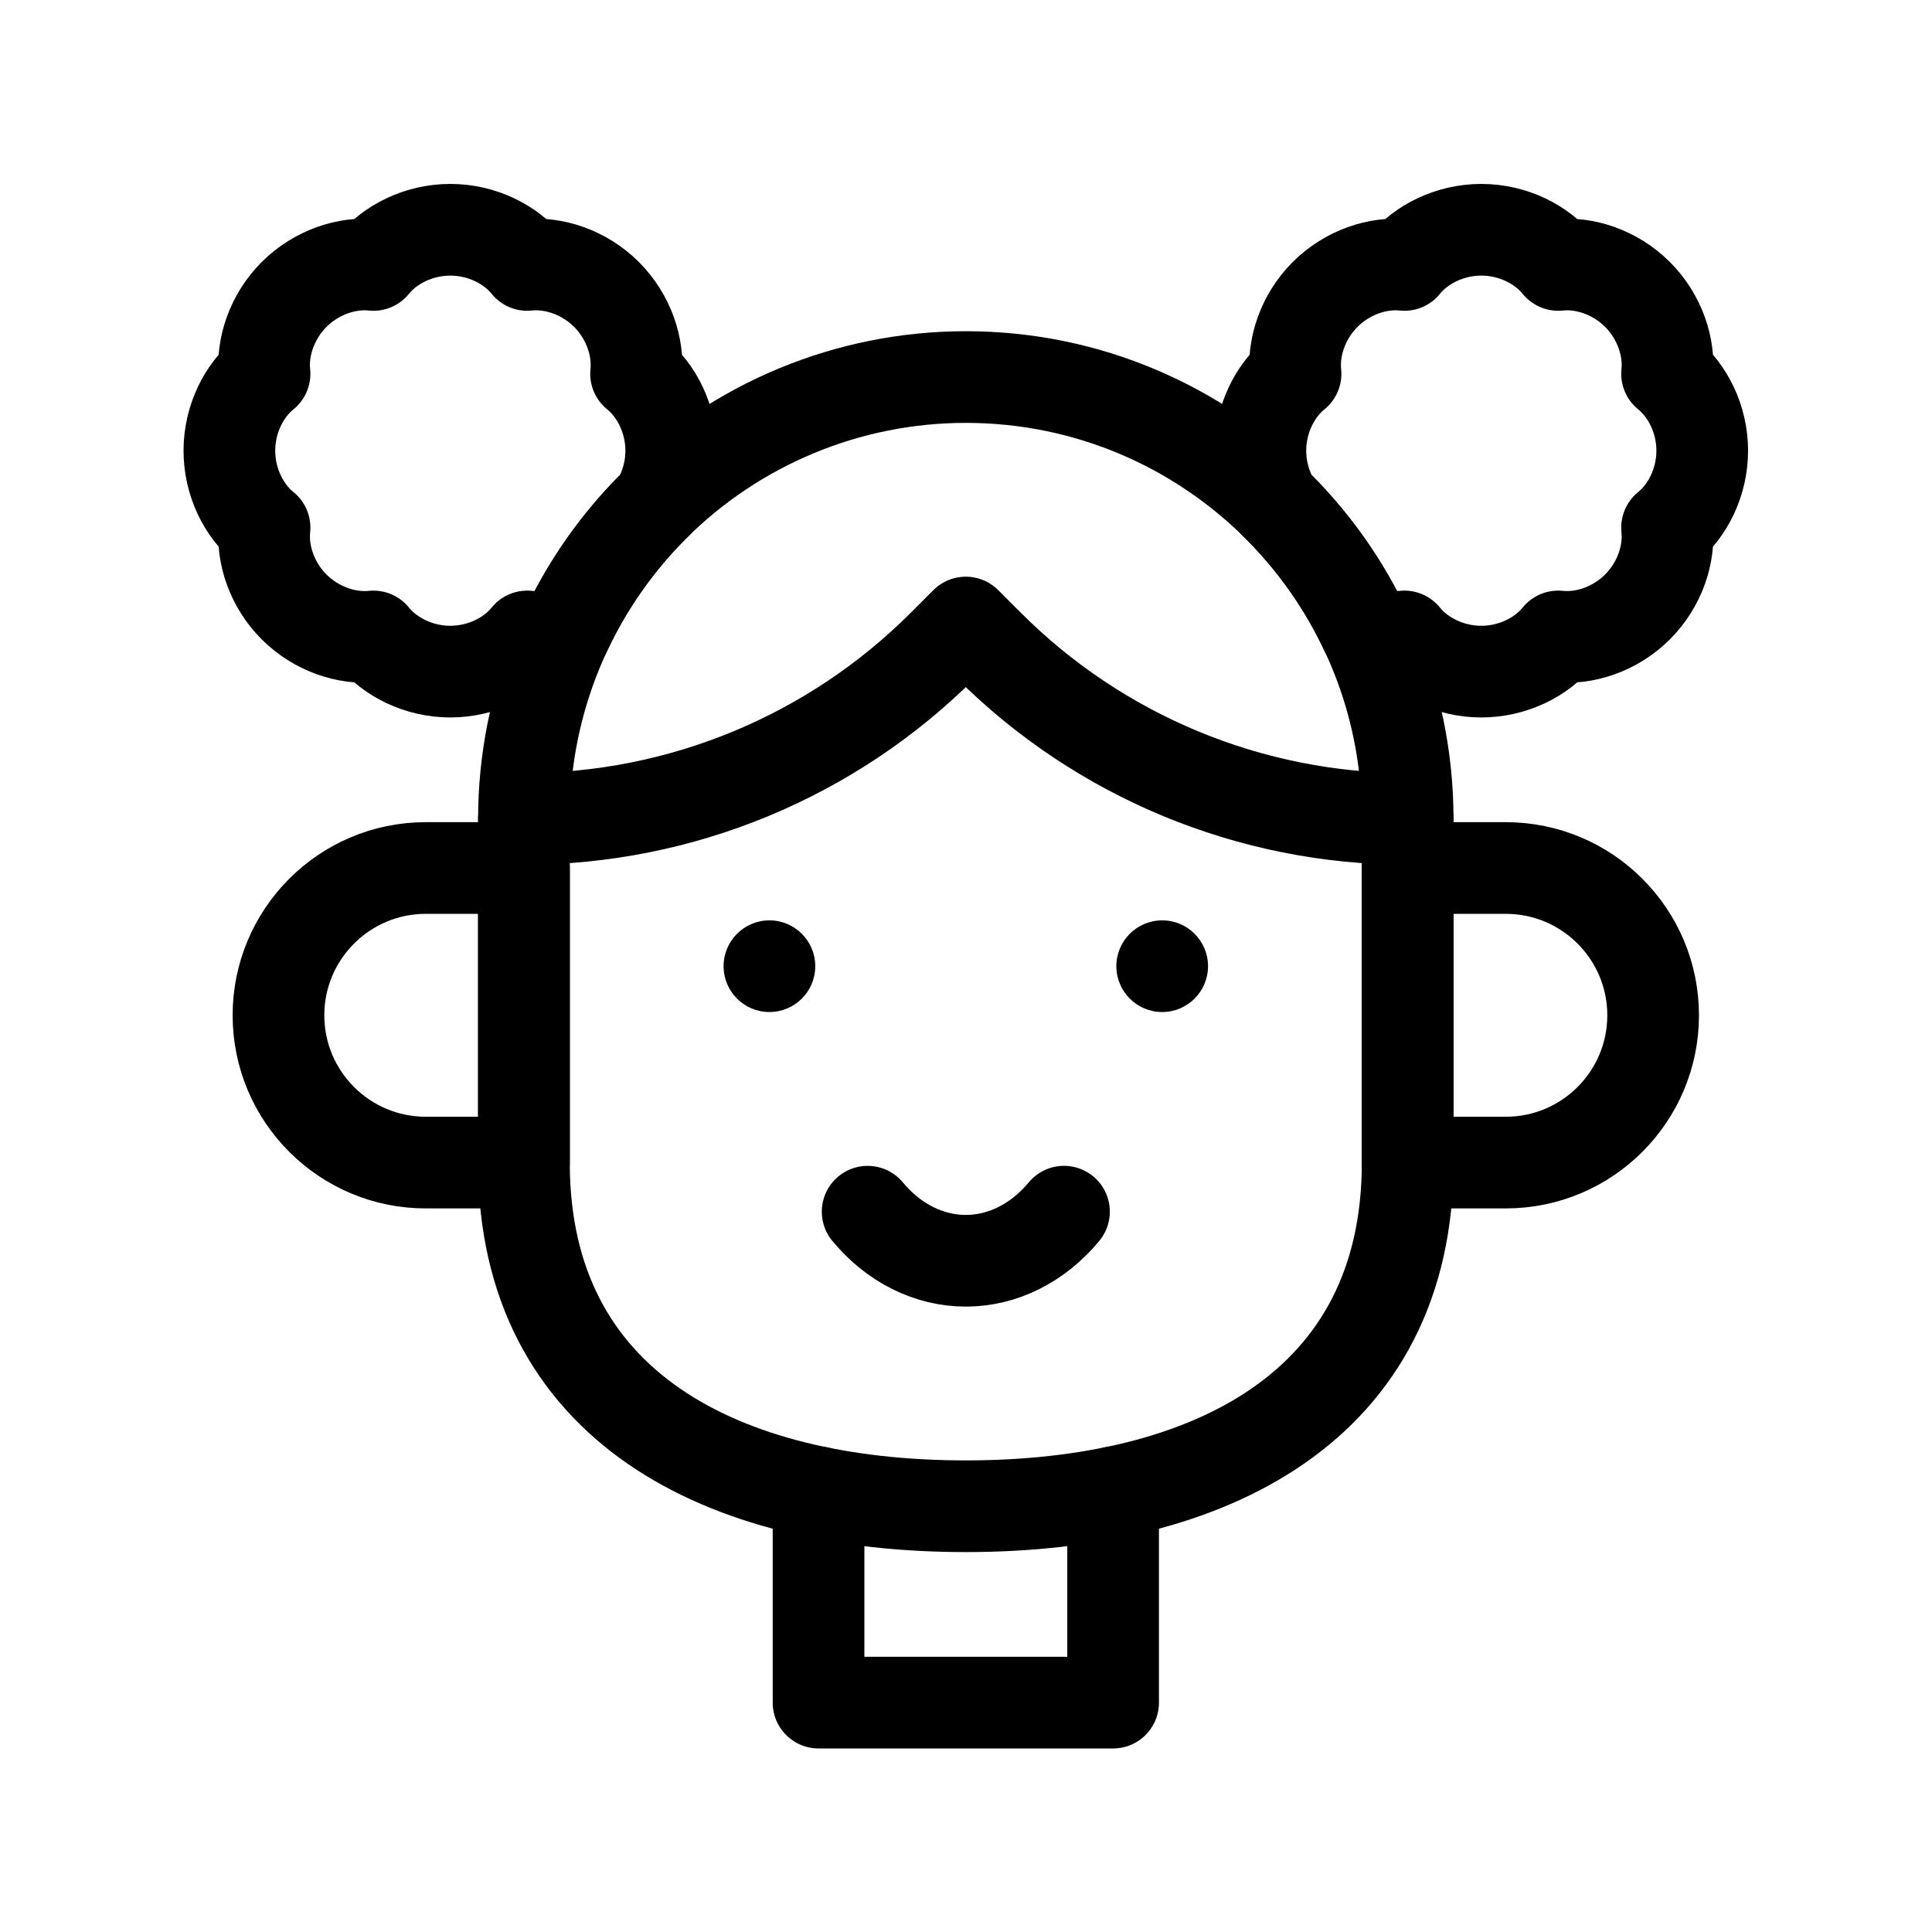
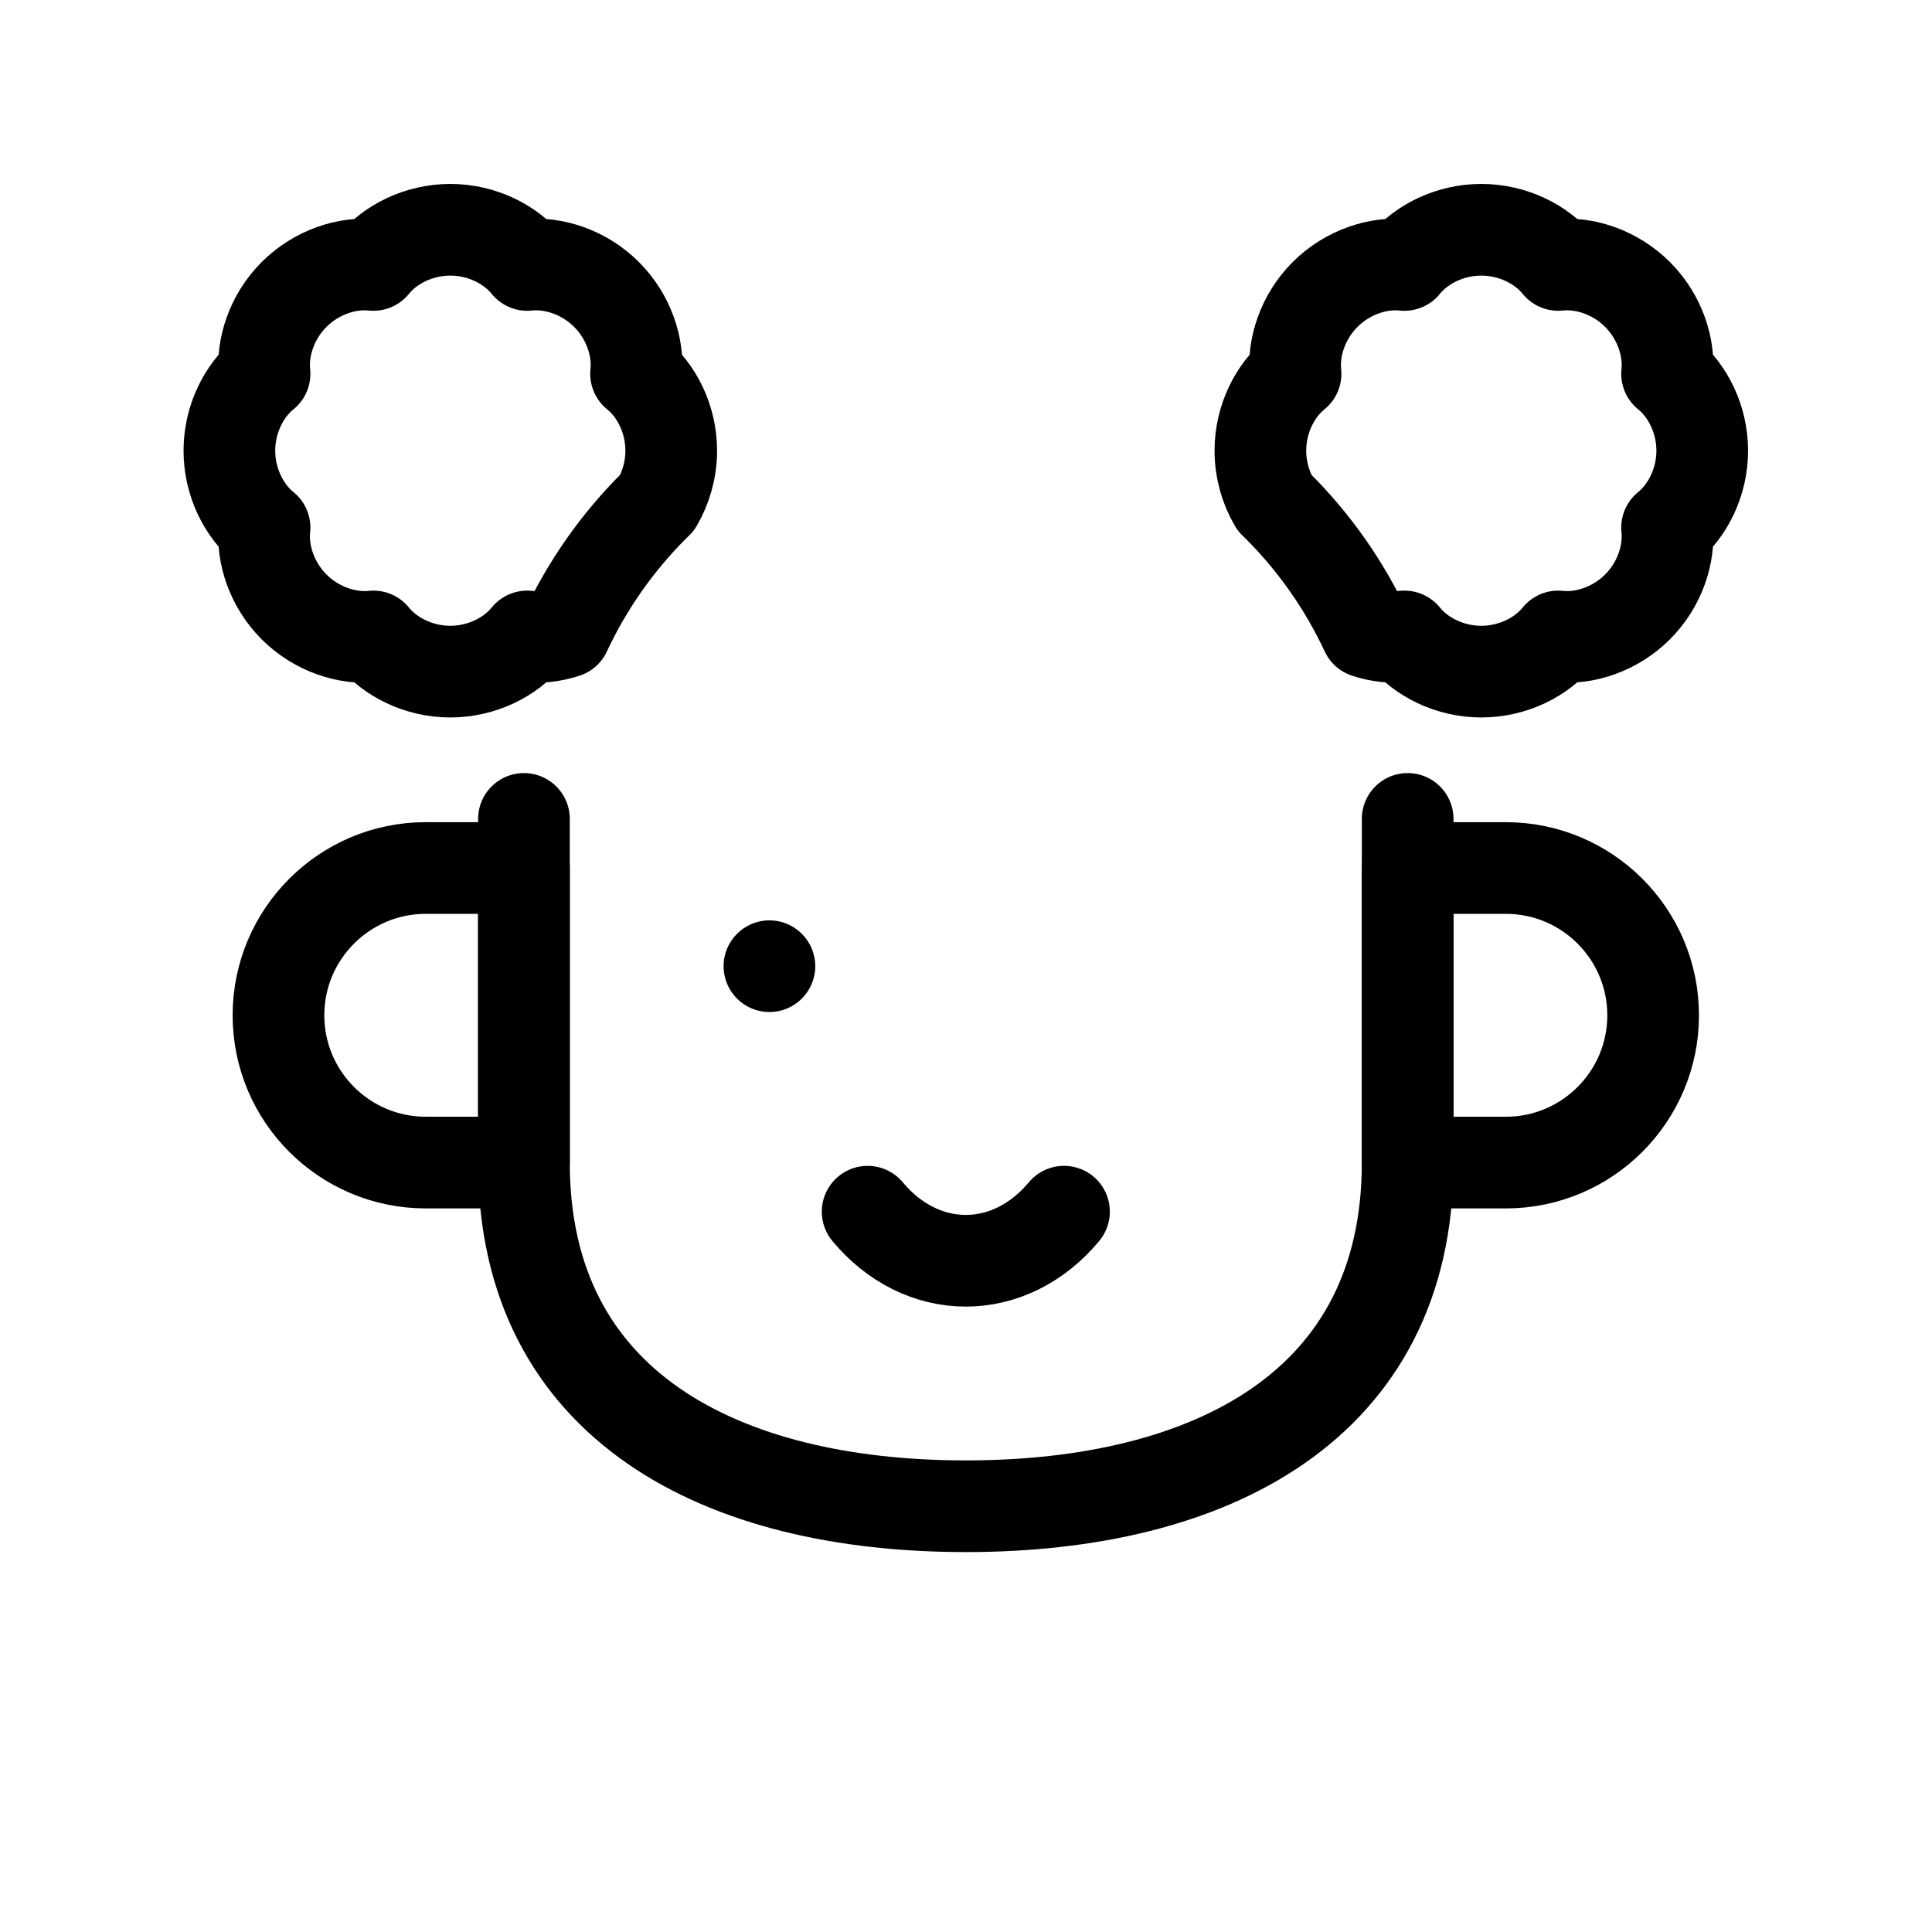
<svg xmlns="http://www.w3.org/2000/svg" version="1.1" id="svg384" xml:space="preserve" width="300" height="300" viewBox="0 0 682.667 682.667">
  <g width="100%" height="100%" transform="matrix(0.81,0,0,0.81,64.853,64.853)">
    <defs id="defs388">
      <clipPath clipPathUnits="userSpaceOnUse" id="clipPath398">
        <path d="M 0,512 H 512 V 0 H 0 Z" id="path396" fill="#000000" fill-opacity="1" data-original-color="#000000ff" stroke="none" stroke-opacity="1" />
      </clipPath>
    </defs>
    <g id="g390" transform="matrix(1.333,0,0,-1.333,0,682.667)">
      <g id="g392">
        <g id="g394" clip-path="url(#clipPath398)">
          <g id="g400" transform="translate(191.733,271)">
            <path d="m 0,0 c 8.28,0 15,-6.72 15,-15 0,-8.28 -6.72,-15 -15,-15 -8.28,0 -15,6.72 -15,15 0,8.28 6.72,15 15,15" style="fill-rule: evenodd;" id="path402" fill="#000000" fill-opacity="1" data-original-color="#000000ff" stroke="none" stroke-opacity="1" />
          </g>
          <g id="g404" transform="translate(400.6,304.2)">
            <path d="m 0,0 v -112.467 c 0,-79.803 -64.797,-112.467 -144.6,-112.467 -79.803,0 -144.6,32.664 -144.6,112.467 V 0" style="stroke-linecap: round; stroke-linejoin: round; stroke-miterlimit: 10; stroke-dasharray: none;" id="path406" fill="none" fill-opacity="1" stroke="#000000" stroke-opacity="1" data-original-stroke-color="#000000ff" stroke-width="30" data-original-stroke-width="30" />
          </g>
          <g id="g408" transform="translate(320.267,271)">
-             <path d="m 0,0 c 8.28,0 15,-6.72 15,-15 0,-8.28 -6.72,-15 -15,-15 -8.28,0 -15,6.72 -15,15 0,8.28 6.72,15 15,15" style="fill-rule: evenodd;" id="path410" fill="#000000" fill-opacity="1" data-original-color="#000000ff" stroke="none" stroke-opacity="1" />
-           </g>
+             </g>
          <g id="g412" transform="translate(223.875,175.659)">
            <path d="m 0,0 c 8.523,-10.283 20.075,-16.059 32.125,-16.059 12.05,0 23.61,5.784 32.133,16.067" style="stroke-linecap: round; stroke-linejoin: round; stroke-miterlimit: 10; stroke-dasharray: none;" id="path414" fill="none" fill-opacity="1" stroke="#000000" stroke-opacity="1" data-original-stroke-color="#000000ff" stroke-width="30" data-original-stroke-width="30" />
          </g>
          <g id="g416" transform="translate(111.4,288.133)">
            <path d="m 0,0 v -96.4 h -32.133 c -26.598,0 -48.2,21.602 -48.2,48.2 0,26.598 21.602,48.2 48.2,48.2 z" style="stroke-linecap: round; stroke-linejoin: round; stroke-miterlimit: 10; stroke-dasharray: none;" id="path418" fill="none" fill-opacity="1" stroke="#000000" stroke-opacity="1" data-original-stroke-color="#000000ff" stroke-width="30" data-original-stroke-width="30" />
          </g>
          <g id="g420" transform="translate(400.6,288.133)">
            <path d="m 0,0 v -96.4 h 32.133 c 26.598,0 48.2,21.602 48.2,48.2 0,26.598 -21.602,48.2 -48.2,48.2 z" style="stroke-linecap: round; stroke-linejoin: round; stroke-miterlimit: 10; stroke-dasharray: none;" id="path422" fill="none" fill-opacity="1" stroke="#000000" stroke-opacity="1" data-original-stroke-color="#000000ff" stroke-width="30" data-original-stroke-width="30" />
          </g>
          <g id="g424" transform="translate(207.808,83.797)">
-             <path d="M 0,0 V -68.797 H 96.4 V 0" style="stroke-linecap: round; stroke-linejoin: round; stroke-miterlimit: 10; stroke-dasharray: none;" id="path426" fill="none" fill-opacity="1" stroke="#000000" stroke-opacity="1" data-original-stroke-color="#000000ff" stroke-width="30" data-original-stroke-width="30" />
-           </g>
+             </g>
          <g id="g428" transform="translate(111.4,304.2)">
-             <path d="m 0,0 v 0 c 51.438,0 100.771,20.437 137.137,56.804 l 7.463,7.463 7.463,-7.463 C 188.43,20.437 237.763,0 289.2,0 c 0,79.859 -64.741,144.6 -144.6,144.6 h -0.016 c -38.343,0 -75.12,-15.231 -102.24,-42.344 C 15.231,75.136 0,38.359 0,0.016 Z" style="stroke-linecap: round; stroke-linejoin: round; stroke-miterlimit: 10; stroke-dasharray: none;" id="path430" fill="none" fill-opacity="1" stroke="#000000" stroke-opacity="1" data-original-stroke-color="#000000ff" stroke-width="30" data-original-stroke-width="30" />
-           </g>
+             </g>
          <g id="g432" transform="translate(124.944,365.326)">
            <path d="m 0,0 c -4.193,-1.366 -8.491,-1.84 -12.468,-1.414 -5.407,-6.716 -14.837,-11.512 -25.177,-11.512 -10.338,0 -19.77,4.796 -25.176,11.512 -8.579,-0.924 -18.637,2.354 -25.948,9.664 -7.31,7.311 -10.587,17.368 -9.664,25.948 -6.715,5.406 -11.511,14.838 -11.511,25.177 0,10.338 4.796,19.77 11.511,25.176 -0.923,8.579 2.354,18.637 9.664,25.948 7.311,7.31 17.369,10.587 25.948,9.664 5.406,6.715 14.838,11.511 25.176,11.511 10.34,0 19.77,-4.796 25.177,-11.511 8.58,0.923 18.637,-2.354 25.948,-9.664 C 20.79,103.188 24.068,93.13 23.144,84.551 29.86,79.145 34.656,69.713 34.656,59.375 34.656,53.157 32.92,47.268 30.077,42.384 29.651,41.966 29.225,41.548 28.799,41.131 16.766,29.089 7.061,15.135 0,0 Z" style="stroke-linecap: round; stroke-linejoin: round; stroke-miterlimit: 10; stroke-dasharray: none;" id="path434" fill="none" fill-opacity="1" stroke="#000000" stroke-opacity="1" data-original-stroke-color="#000000ff" stroke-width="30" data-original-stroke-width="30" />
          </g>
          <g id="g436" transform="translate(387.056,365.326)">
            <path d="m 0,0 c 4.193,-1.366 8.491,-1.84 12.468,-1.414 5.407,-6.716 14.837,-11.512 25.177,-11.512 10.338,0 19.77,4.796 25.176,11.512 8.579,-0.924 18.637,2.354 25.948,9.664 7.31,7.311 10.587,17.368 9.664,25.948 6.715,5.406 11.511,14.838 11.511,25.177 0,10.338 -4.796,19.77 -11.511,25.176 0.923,8.579 -2.354,18.637 -9.664,25.948 -7.311,7.31 -17.369,10.587 -25.948,9.664 -5.406,6.715 -14.838,11.511 -25.176,11.511 -10.34,0 -19.77,-4.796 -25.177,-11.511 -8.58,0.923 -18.637,-2.354 -25.948,-9.664 -7.31,-7.311 -10.588,-17.369 -9.664,-25.948 -6.716,-5.406 -11.512,-14.838 -11.512,-25.176 0,-6.218 1.736,-12.107 4.579,-16.991 0.426,-0.418 0.852,-0.836 1.278,-1.253 C -16.766,29.089 -7.061,15.135 0,0 Z" style="stroke-linecap: round; stroke-linejoin: round; stroke-miterlimit: 10; stroke-dasharray: none;" id="path438" fill="none" fill-opacity="1" stroke="#000000" stroke-opacity="1" data-original-stroke-color="#000000ff" stroke-width="30" data-original-stroke-width="30" />
          </g>
        </g>
      </g>
    </g>
  </g>
</svg>